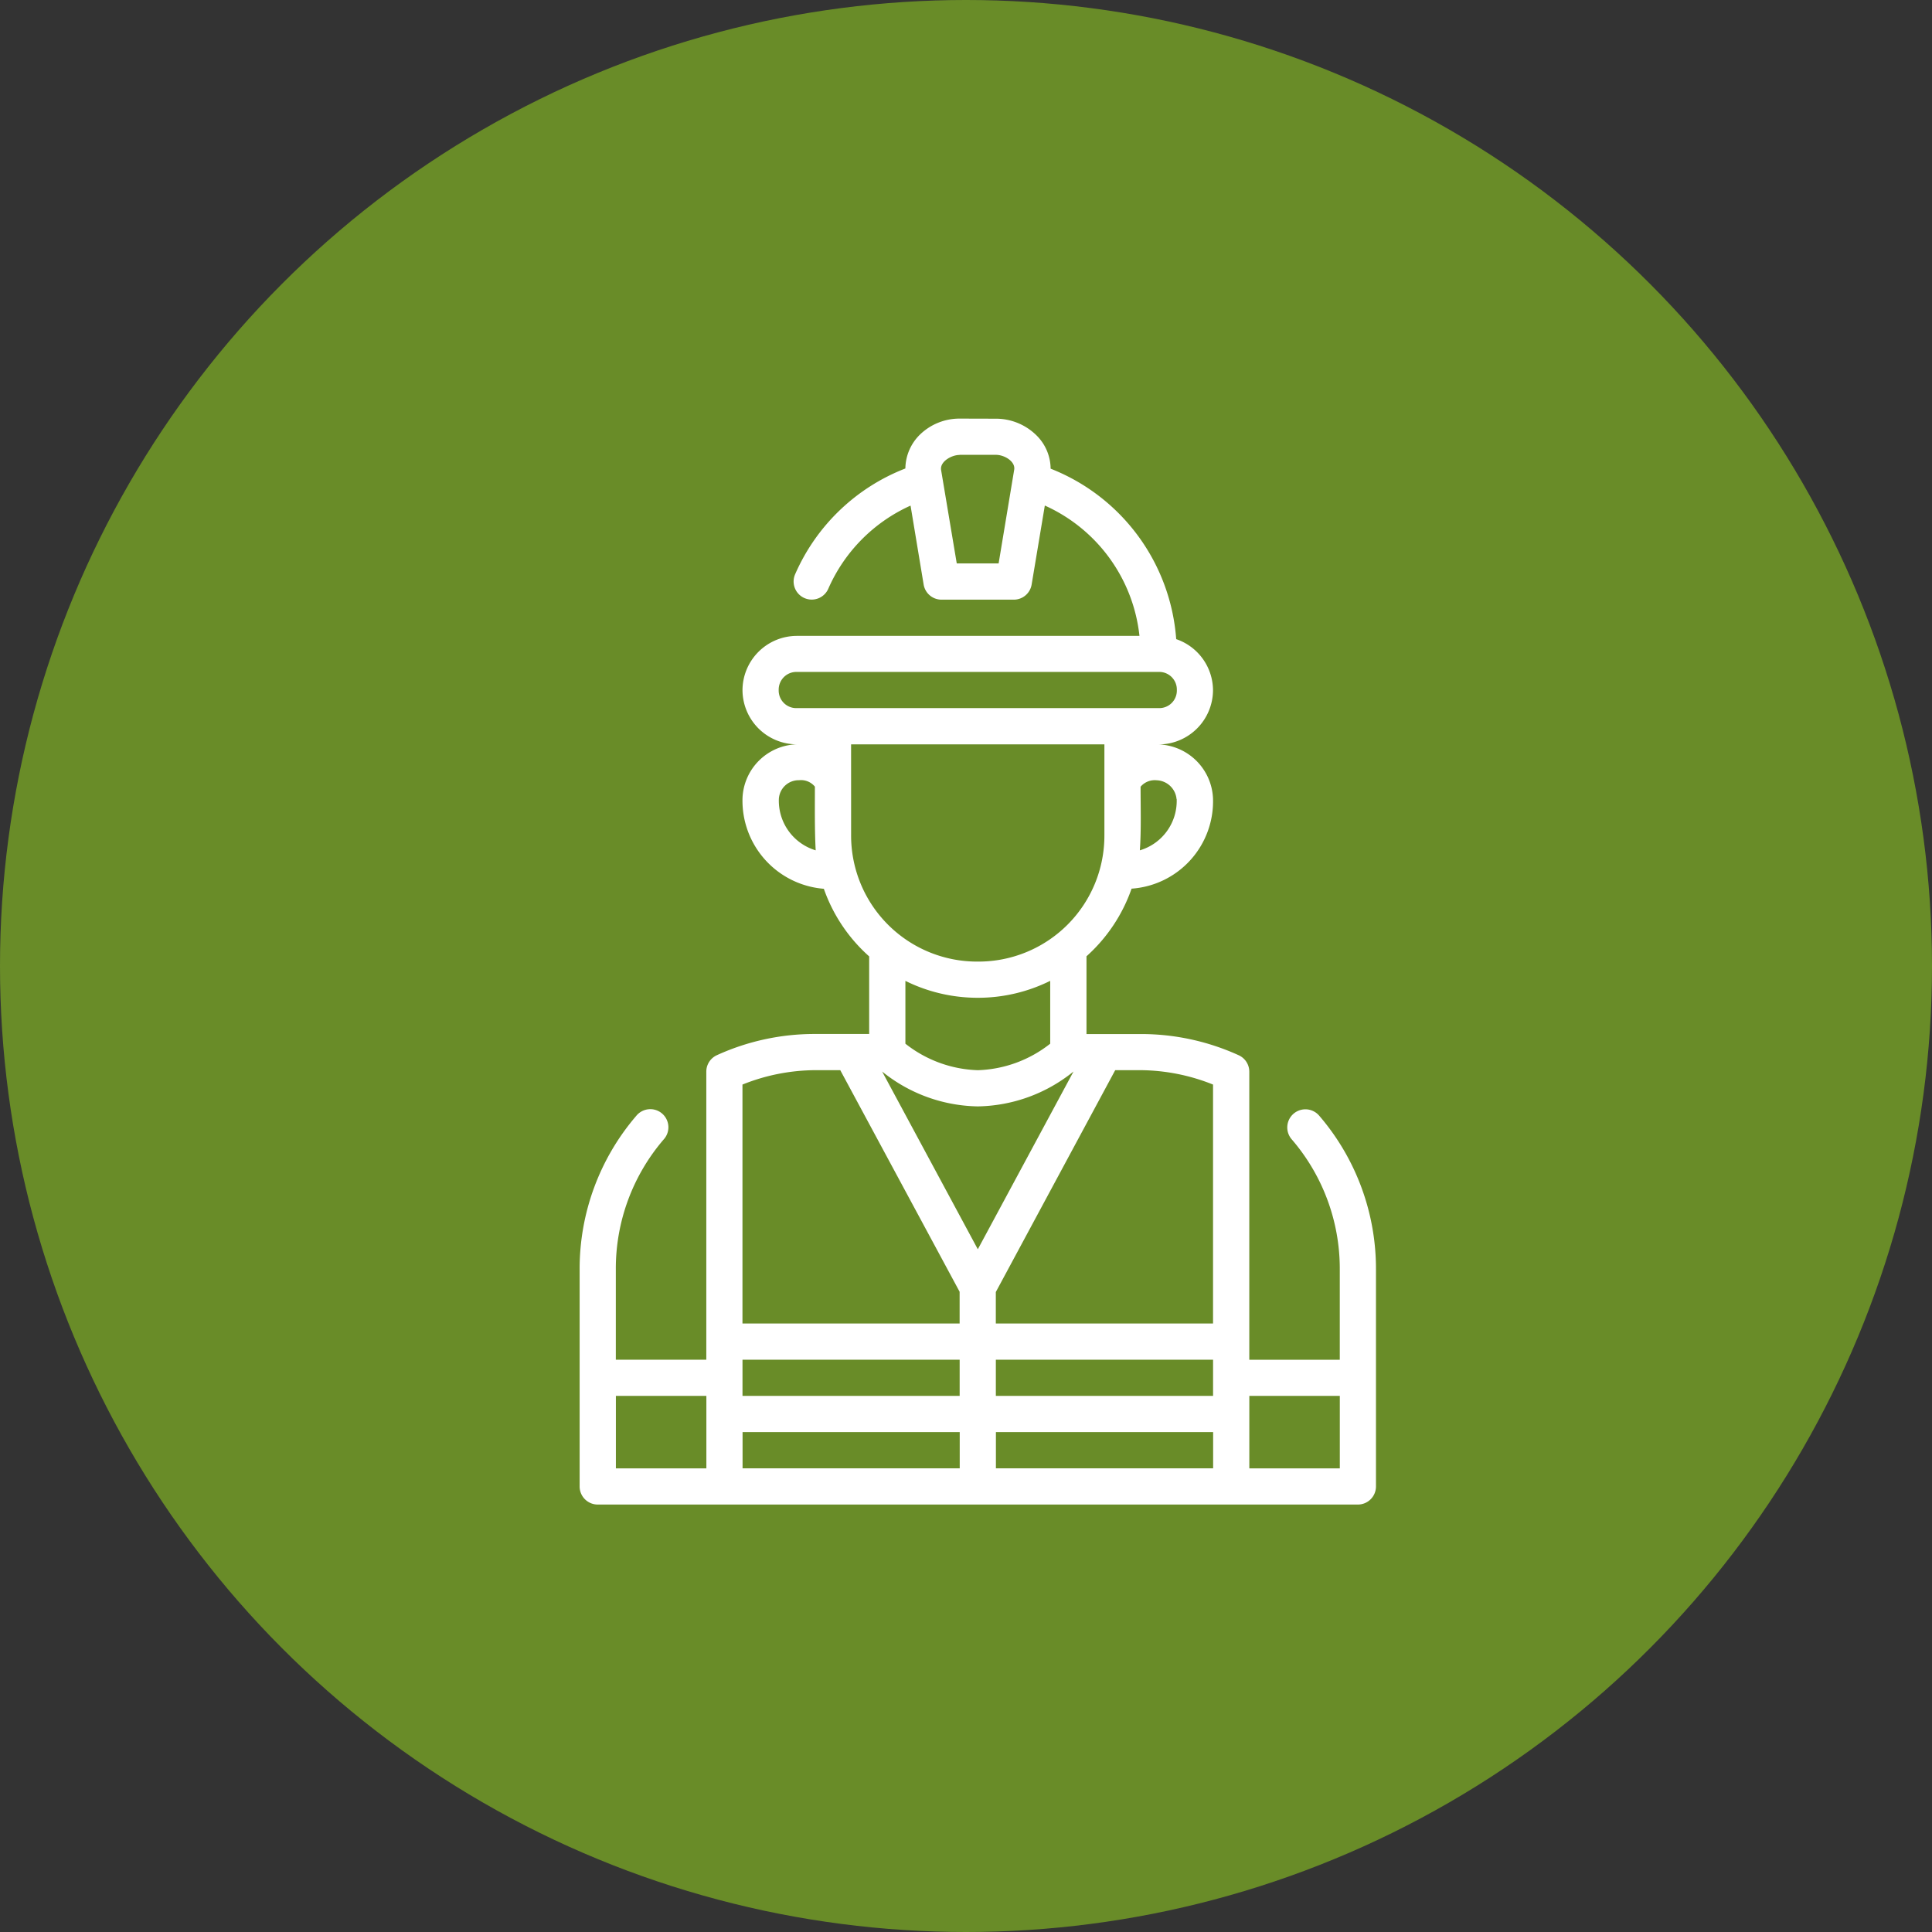
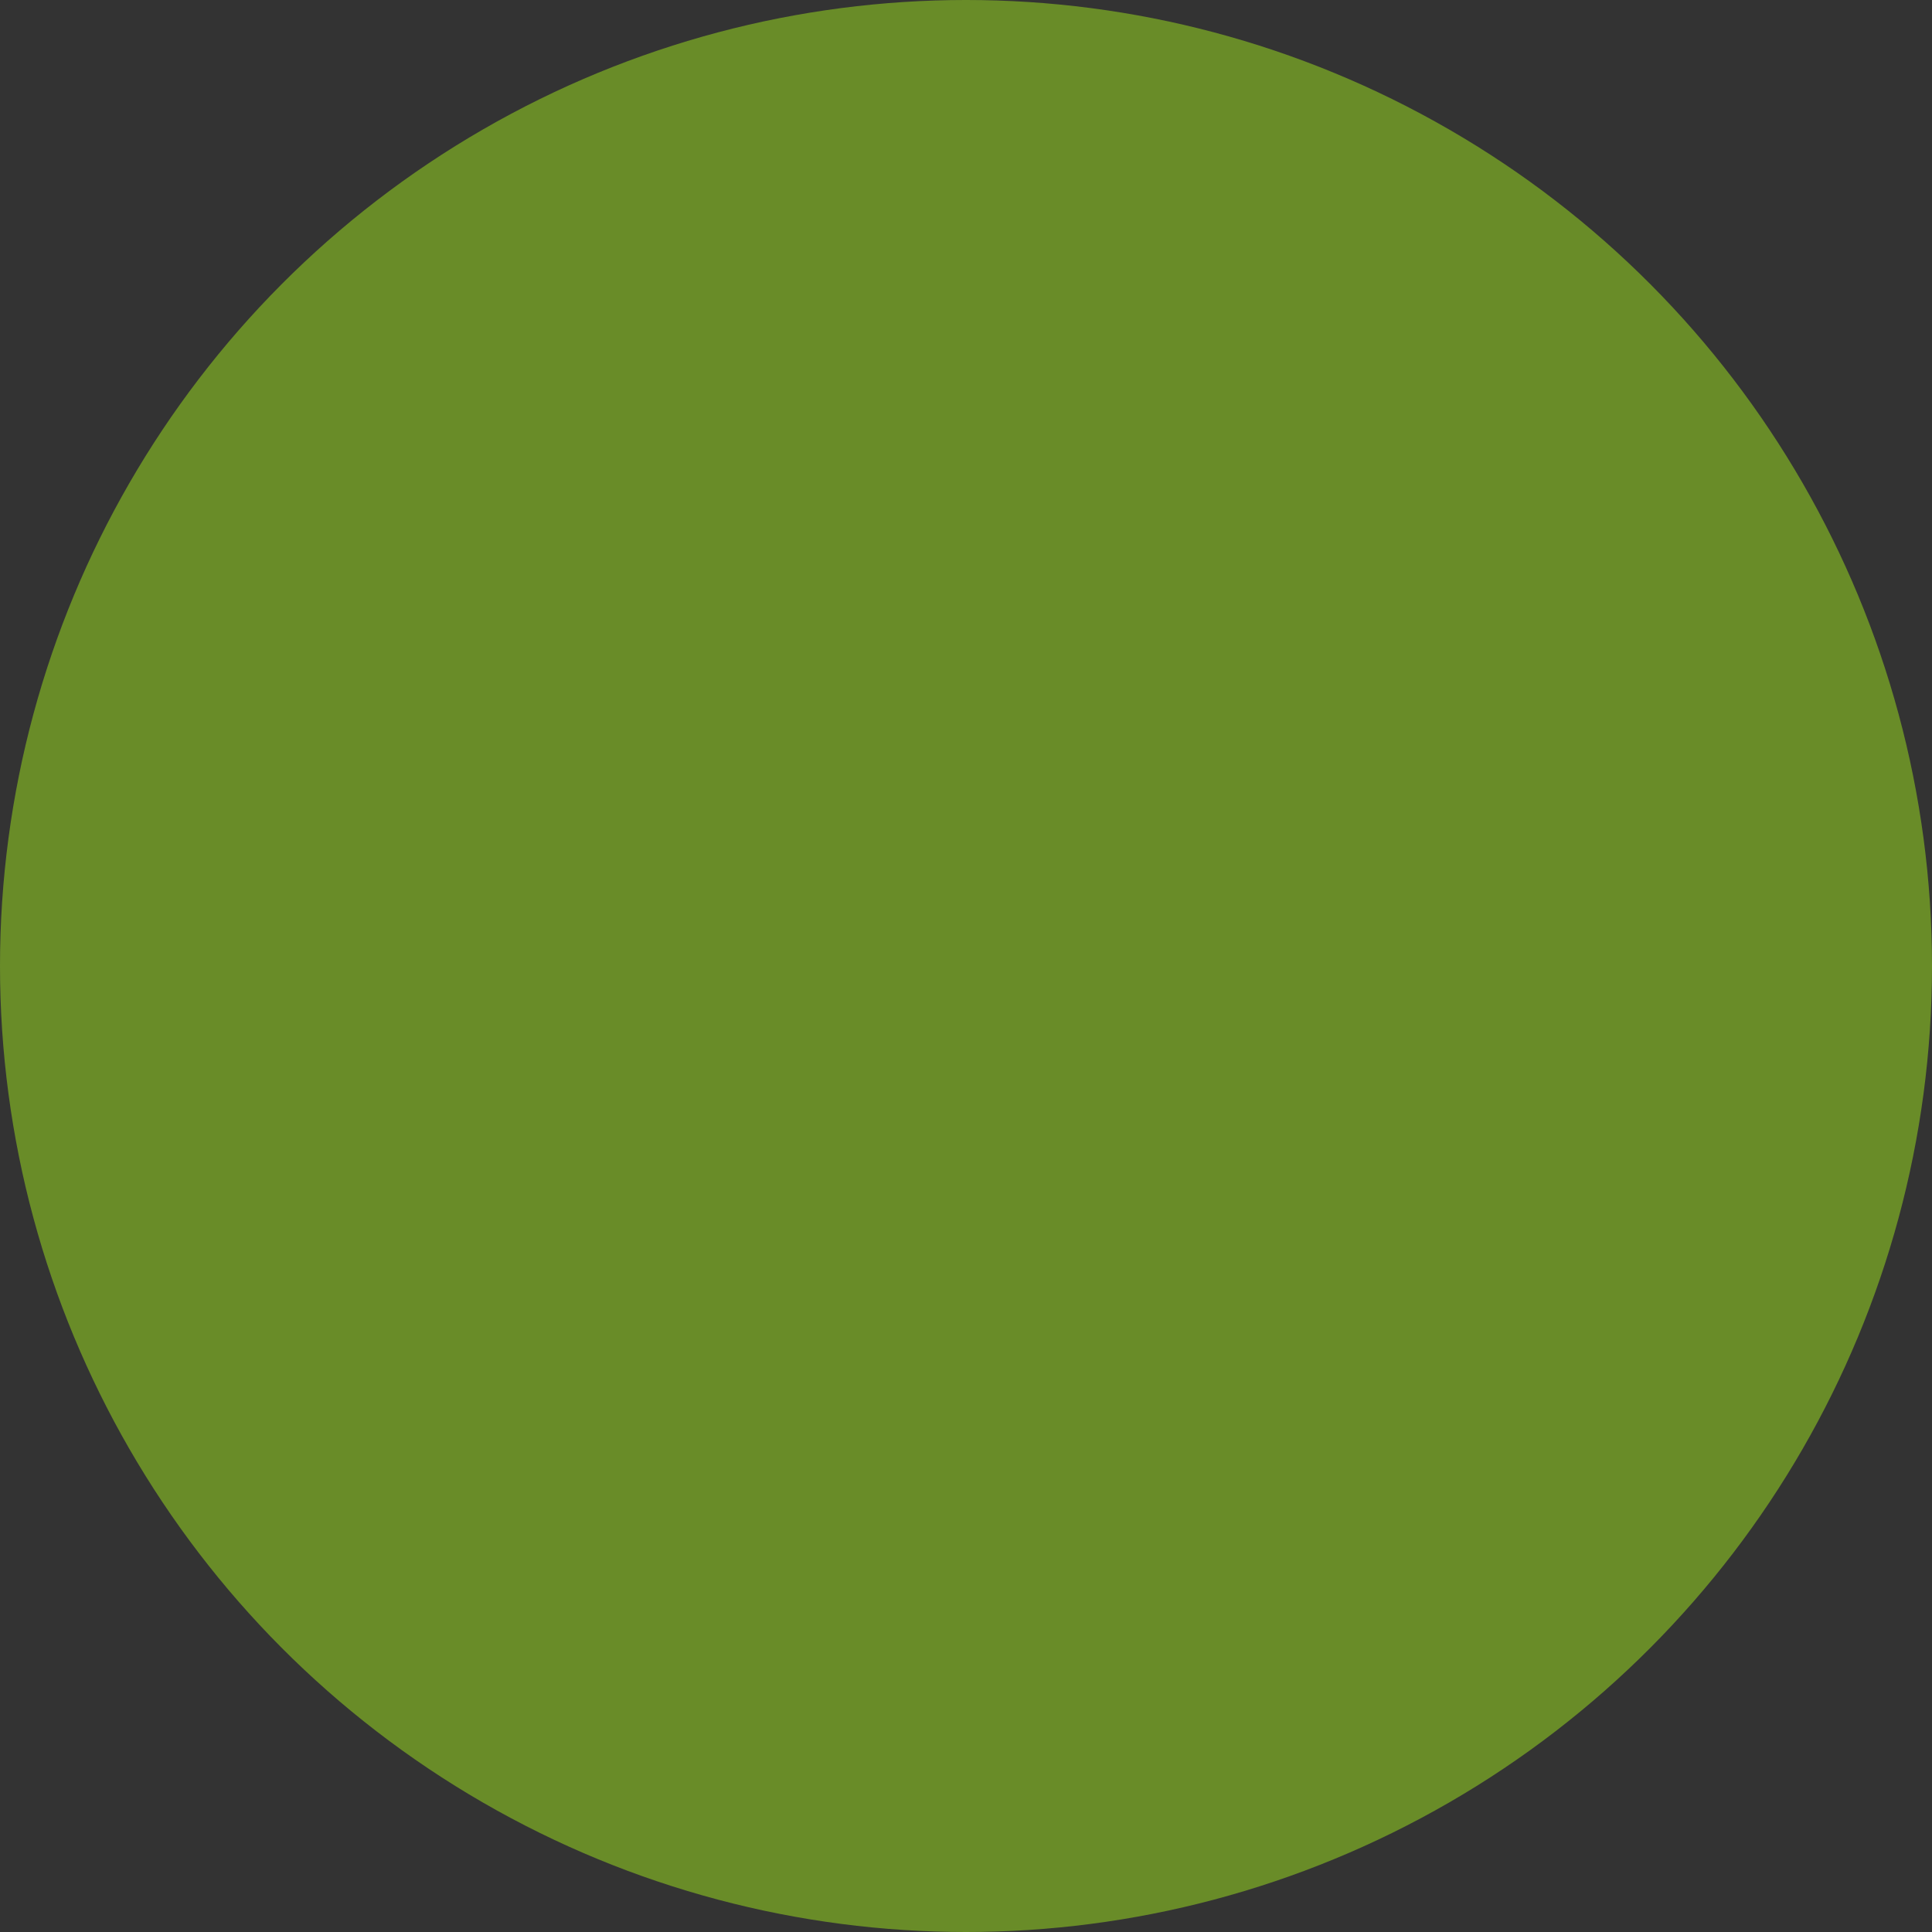
<svg xmlns="http://www.w3.org/2000/svg" width="60" height="60" viewBox="0 0 60 60">
  <rect x="0" y="0" width="60" height="60" fill="#333333" stroke="none" />
  <g id="Group_93" data-name="Group 93" transform="translate(-711 -1694)">
    <circle id="Ellipse_6" data-name="Ellipse 6" cx="30" cy="30" r="30" transform="translate(711 1694)" fill="#698C28" />
    <g id="layer1" transform="translate(729 1707)">
-       <path fill="#fff" id="path12769" d="M801.818-2300.966a1.764,1.764,0,0,0-1.219.486,1.5,1.5,0,0,0-.464,1.063,6.167,6.167,0,0,0-3.42,3.277.562.562,0,1,0,1.029.452,5.052,5.052,0,0,1,2.552-2.576l.406,2.448a.562.562,0,0,0,.555.473h2.249a.561.561,0,0,0,.551-.473l.409-2.45a5.028,5.028,0,0,1,2.939,4.048H796.762a1.692,1.692,0,0,0-1.685,1.684,1.691,1.691,0,0,0,1.678,1.684,1.741,1.741,0,0,0-1.678,1.68,2.745,2.745,0,0,0,2.526,2.806,5.038,5.038,0,0,0,1.408,2.1v2.409h-1.686a7.308,7.308,0,0,0-3.044.659.561.561,0,0,0-.328.51v8.947h-2.81v-2.809a6.155,6.155,0,0,1,1.485-4.03.562.562,0,1,0-.853-.731,7.291,7.291,0,0,0-1.756,4.761v6.745a.562.562,0,0,0,.562.562h23.607a.562.562,0,0,0,.562-.562v-6.745a7.291,7.291,0,0,0-1.761-4.767.563.563,0,0,0-.446-.2.563.563,0,0,0-.407.935,6.155,6.155,0,0,1,1.49,4.034v2.809h-2.81v-8.947a.562.562,0,0,0-.328-.51,7.313,7.313,0,0,0-3.044-.659h-1.684v-2.415a5.047,5.047,0,0,0,1.4-2.1,2.719,2.719,0,0,0,2.529-2.8,1.753,1.753,0,0,0-1.679-1.679,1.692,1.692,0,0,0,1.679-1.684,1.686,1.686,0,0,0-1.143-1.586,6.174,6.174,0,0,0-3.9-5.294,1.47,1.47,0,0,0-.472-1.066,1.789,1.789,0,0,0-1.227-.486Zm0,1.125h1.125c.276,0,.613.211.572.46l-.484,2.913h-1.3l-.486-2.9c-.044-.263.326-.469.569-.469Zm-5.056,6.742h11.245a.548.548,0,0,1,.559.564.545.545,0,0,1-.559.56H796.762a.546.546,0,0,1-.561-.56.55.55,0,0,1,.561-.564Zm1.687,2.249h7.867v2.813a3.911,3.911,0,0,1-3.932,3.934,3.913,3.913,0,0,1-3.934-3.934Zm-1.124,1.314c0,.649-.009,1.361.025,1.978a1.609,1.609,0,0,1-1.144-1.592.617.617,0,0,1,.628-.586.557.557,0,0,1,.491.2Zm11.236.386a1.6,1.6,0,0,1-1.144,1.592c.045-.647.023-1.3.023-1.976a.578.578,0,0,1,.5-.2.644.644,0,0,1,.617.585Zm-3.928,5.645v1.952a3.819,3.819,0,0,1-2.248.823,3.817,3.817,0,0,1-2.249-.823v-1.951a5.056,5.056,0,0,0,2.248.525,5.043,5.043,0,0,0,2.249-.526Zm-7.308,2.774h.788l3.707,6.882v.986h-6.744v-7.421a6.14,6.14,0,0,1,2.248-.447Zm9.327,0h.79a6.148,6.148,0,0,1,2.248.447v7.421h-6.746v-.978Zm-7.239.042a4.841,4.841,0,0,0,2.972,1.083,4.841,4.841,0,0,0,2.972-1.083l-2.972,5.52Zm-4.336,8.95h6.744v1.124h-6.744Zm7.868,0h6.746v1.124h-6.746Zm-11.8,1.124h2.81v2.25h-2.81Zm19.672,0h2.81v2.25h-2.81Zm-15.738,1.125h6.744v1.124h-6.744Zm7.868,0h6.746v1.124h-6.746Z" transform="translate(-790.018 2300.966)" />
-     </g>
+       </g>
  </g>
</svg>